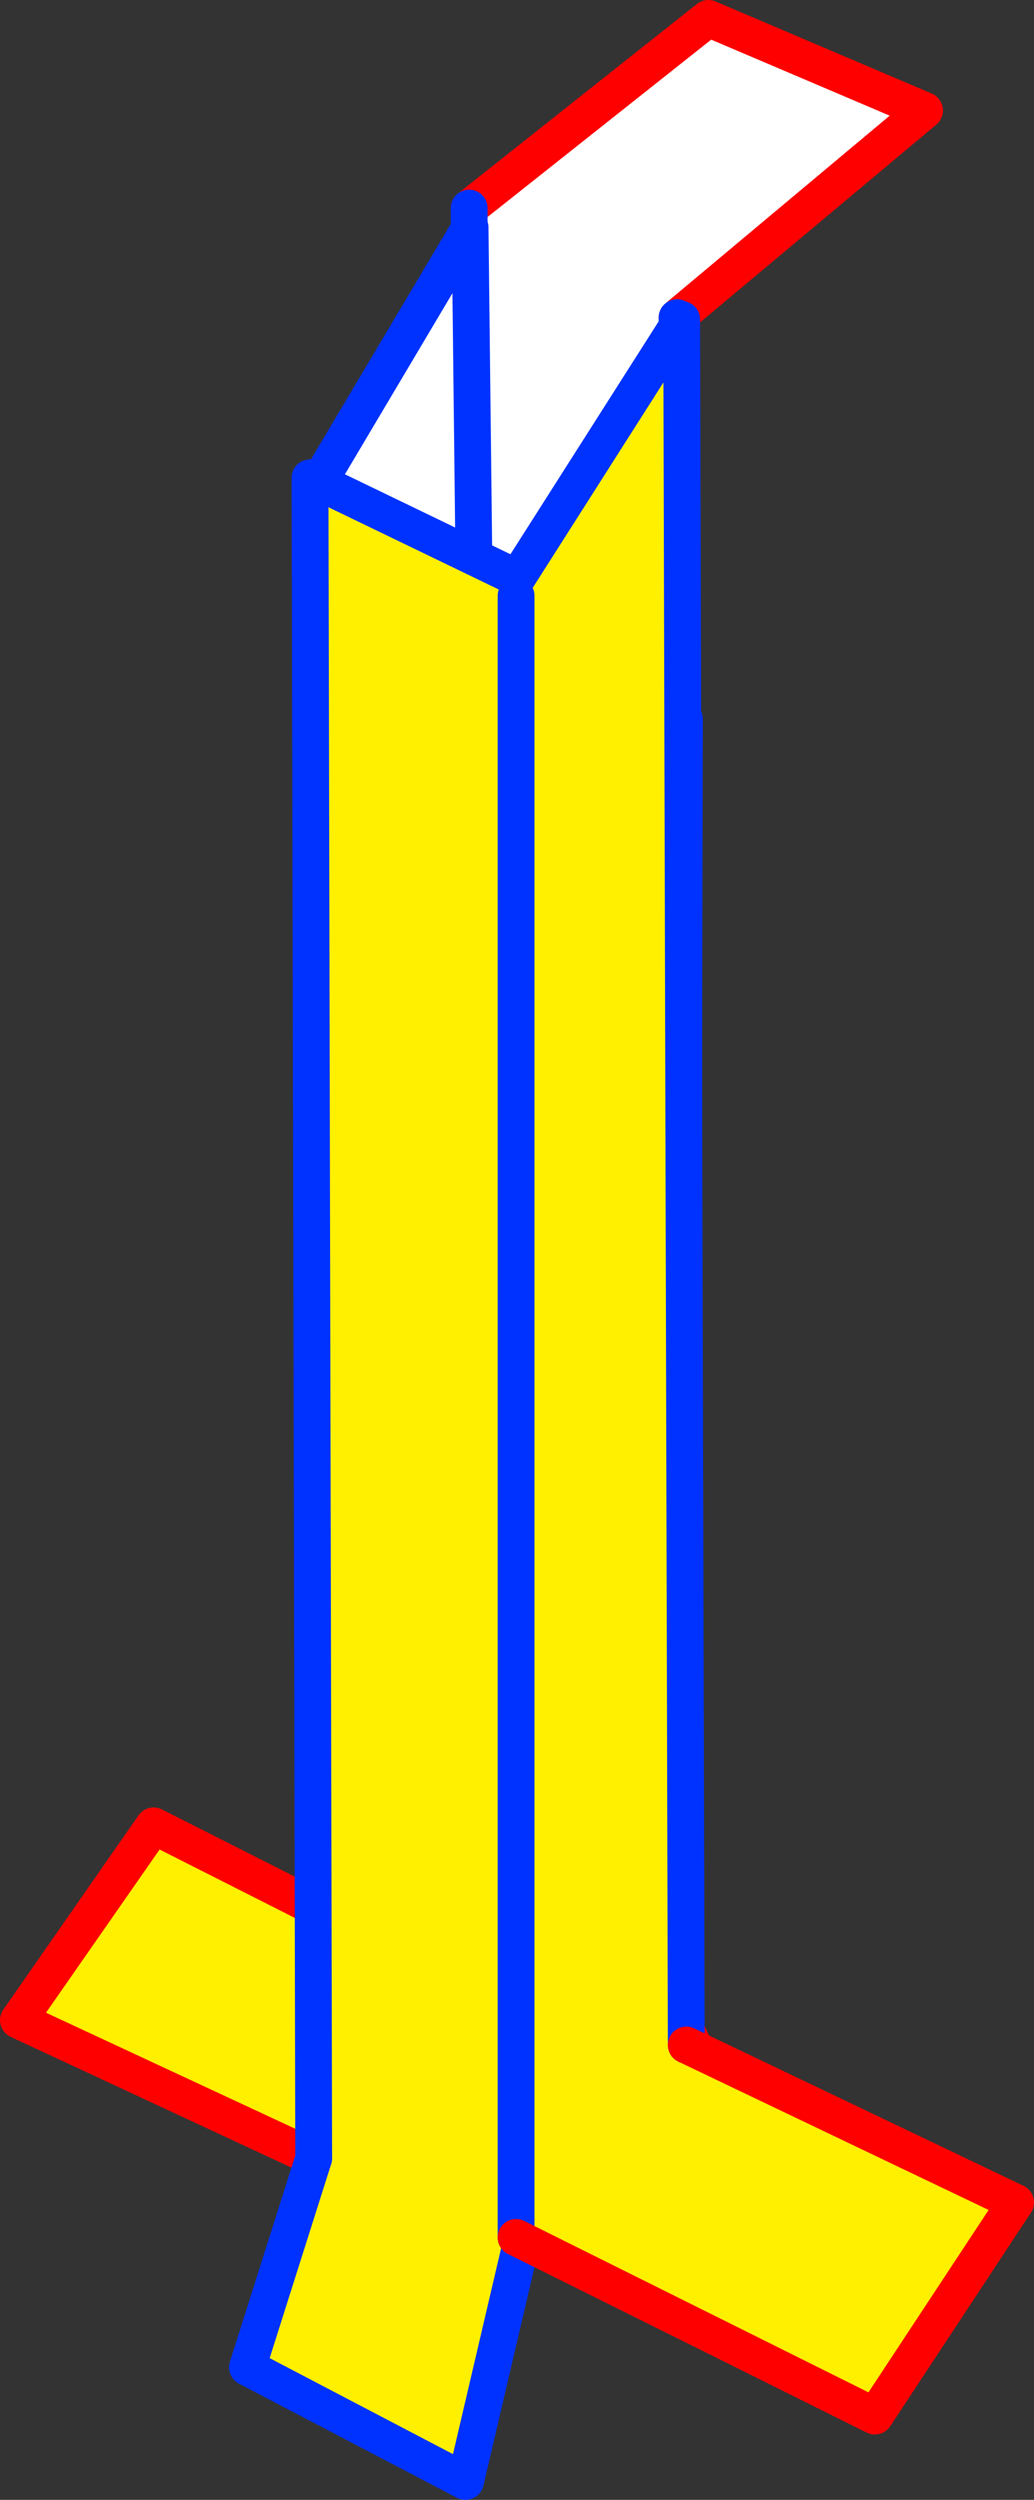
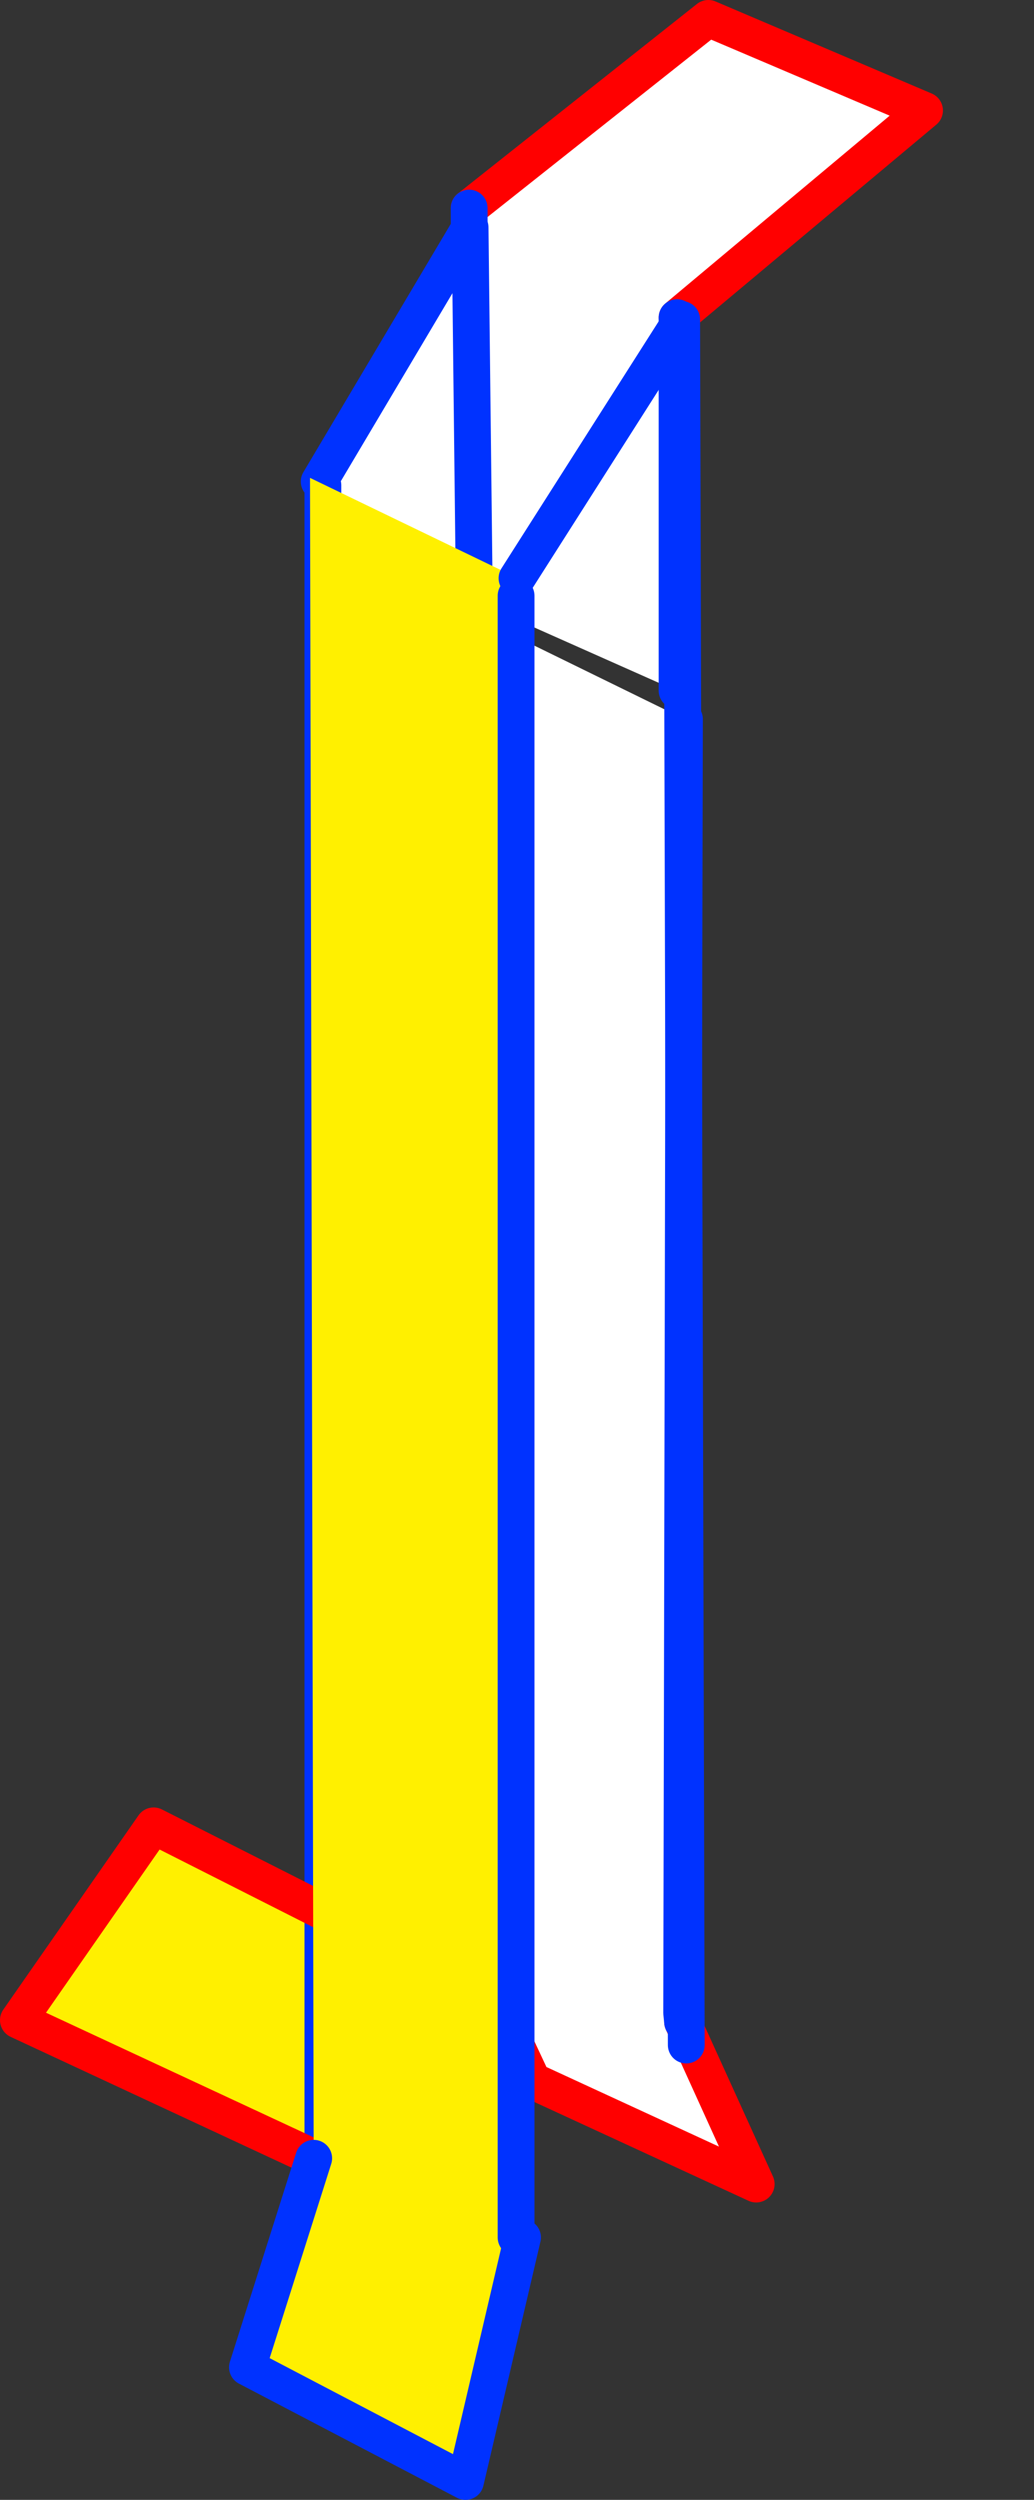
<svg xmlns="http://www.w3.org/2000/svg" height="135.75px" width="56.2px">
  <rect width="100%" height="100%" fill="#333333" stroke="none" />
  <g transform="matrix(1.0, 0.0, 0.0, 1.0, 21.3, 69.85)">
    <path d="M4.2 -58.55 L17.2 -68.85 28.95 -63.85 15.5 -52.6 15.5 -32.35 15.45 -32.35 4.2 -37.35 4.2 -58.55 M4.0 -36.0 L4.25 -36.5 15.9 -30.8 15.75 39.45 15.8 39.95 19.8 48.75 7.65 43.15 4.25 35.9 4.0 -36.0" fill="#ffffff" fill-rule="evenodd" stroke="none" />
    <path d="M15.5 -52.6 L28.95 -63.85 17.2 -68.85 4.2 -58.55 M4.25 35.9 L7.65 43.15 19.8 48.75 15.8 39.95" fill="none" stroke="#ff0000" stroke-linecap="round" stroke-linejoin="round" stroke-width="2.0" />
    <path d="M4.2 -58.55 L4.2 -37.35 M15.5 -32.35 L15.5 -52.6 M4.0 -36.0 L4.25 35.9 M15.8 39.95 L15.75 39.45 15.9 -30.8" fill="none" stroke="#0032ff" stroke-linecap="round" stroke-linejoin="round" stroke-width="2.0" />
    <path d="M-3.75 -43.5 L-3.95 -43.7 4.25 -57.5 5.35 38.55 -3.75 33.95 -3.75 -43.5" fill="#ffffff" fill-rule="evenodd" stroke="none" />
    <path d="M-3.75 47.55 L-20.3 39.85 -12.95 29.3 -3.75 33.95 -3.75 47.55" fill="#fff000" fill-rule="evenodd" stroke="none" />
    <path d="M-3.75 -43.5 L-3.75 33.95 -3.75 47.55 M5.35 38.55 L4.25 -57.5 -3.95 -43.7" fill="none" stroke="#0032ff" stroke-linecap="round" stroke-linejoin="round" stroke-width="2.0" />
    <path d="M-3.75 33.95 L5.35 38.55 M-3.75 47.55 L-20.3 39.85 -12.95 29.3 -3.75 33.95" fill="none" stroke="#ff0000" stroke-linecap="round" stroke-linejoin="round" stroke-width="2.0" />
    <path d="M7.05 -38.35 L7.05 -39.5 7.05 -38.35 7.1 51.65 4.0 64.9 -7.85 58.7 -4.25 47.35 -4.45 -43.9 7.05 -38.35" fill="#fff000" fill-rule="evenodd" stroke="none" />
-     <path d="M7.05 -38.35 L-4.45 -43.9 -4.25 47.35 M7.1 51.65 L7.05 -38.35" fill="none" stroke="#0032ff" stroke-linecap="round" stroke-linejoin="round" stroke-width="2.0" />
    <path d="M-4.25 47.35 L-7.85 58.7 4.0 64.9 7.1 51.65" fill="none" stroke="#0032ff" stroke-linecap="round" stroke-linejoin="round" stroke-width="2.0" />
-     <path d="M6.75 -37.5 L6.8 -38.45 15.75 -52.5 16.0 41.2 33.9 49.75 26.25 61.35 6.75 51.65 6.75 -37.5" fill="#fff000" fill-rule="evenodd" stroke="none" />
    <path d="M6.75 -37.5 L6.75 51.65 M16.0 41.2 L15.75 -52.5 6.8 -38.45" fill="none" stroke="#0032ff" stroke-linecap="round" stroke-linejoin="round" stroke-width="2.0" />
-     <path d="M6.75 51.65 L26.25 61.35 33.9 49.75 16.0 41.2" fill="none" stroke="#ff0000" stroke-linecap="round" stroke-linejoin="round" stroke-width="2.0" />
  </g>
</svg>